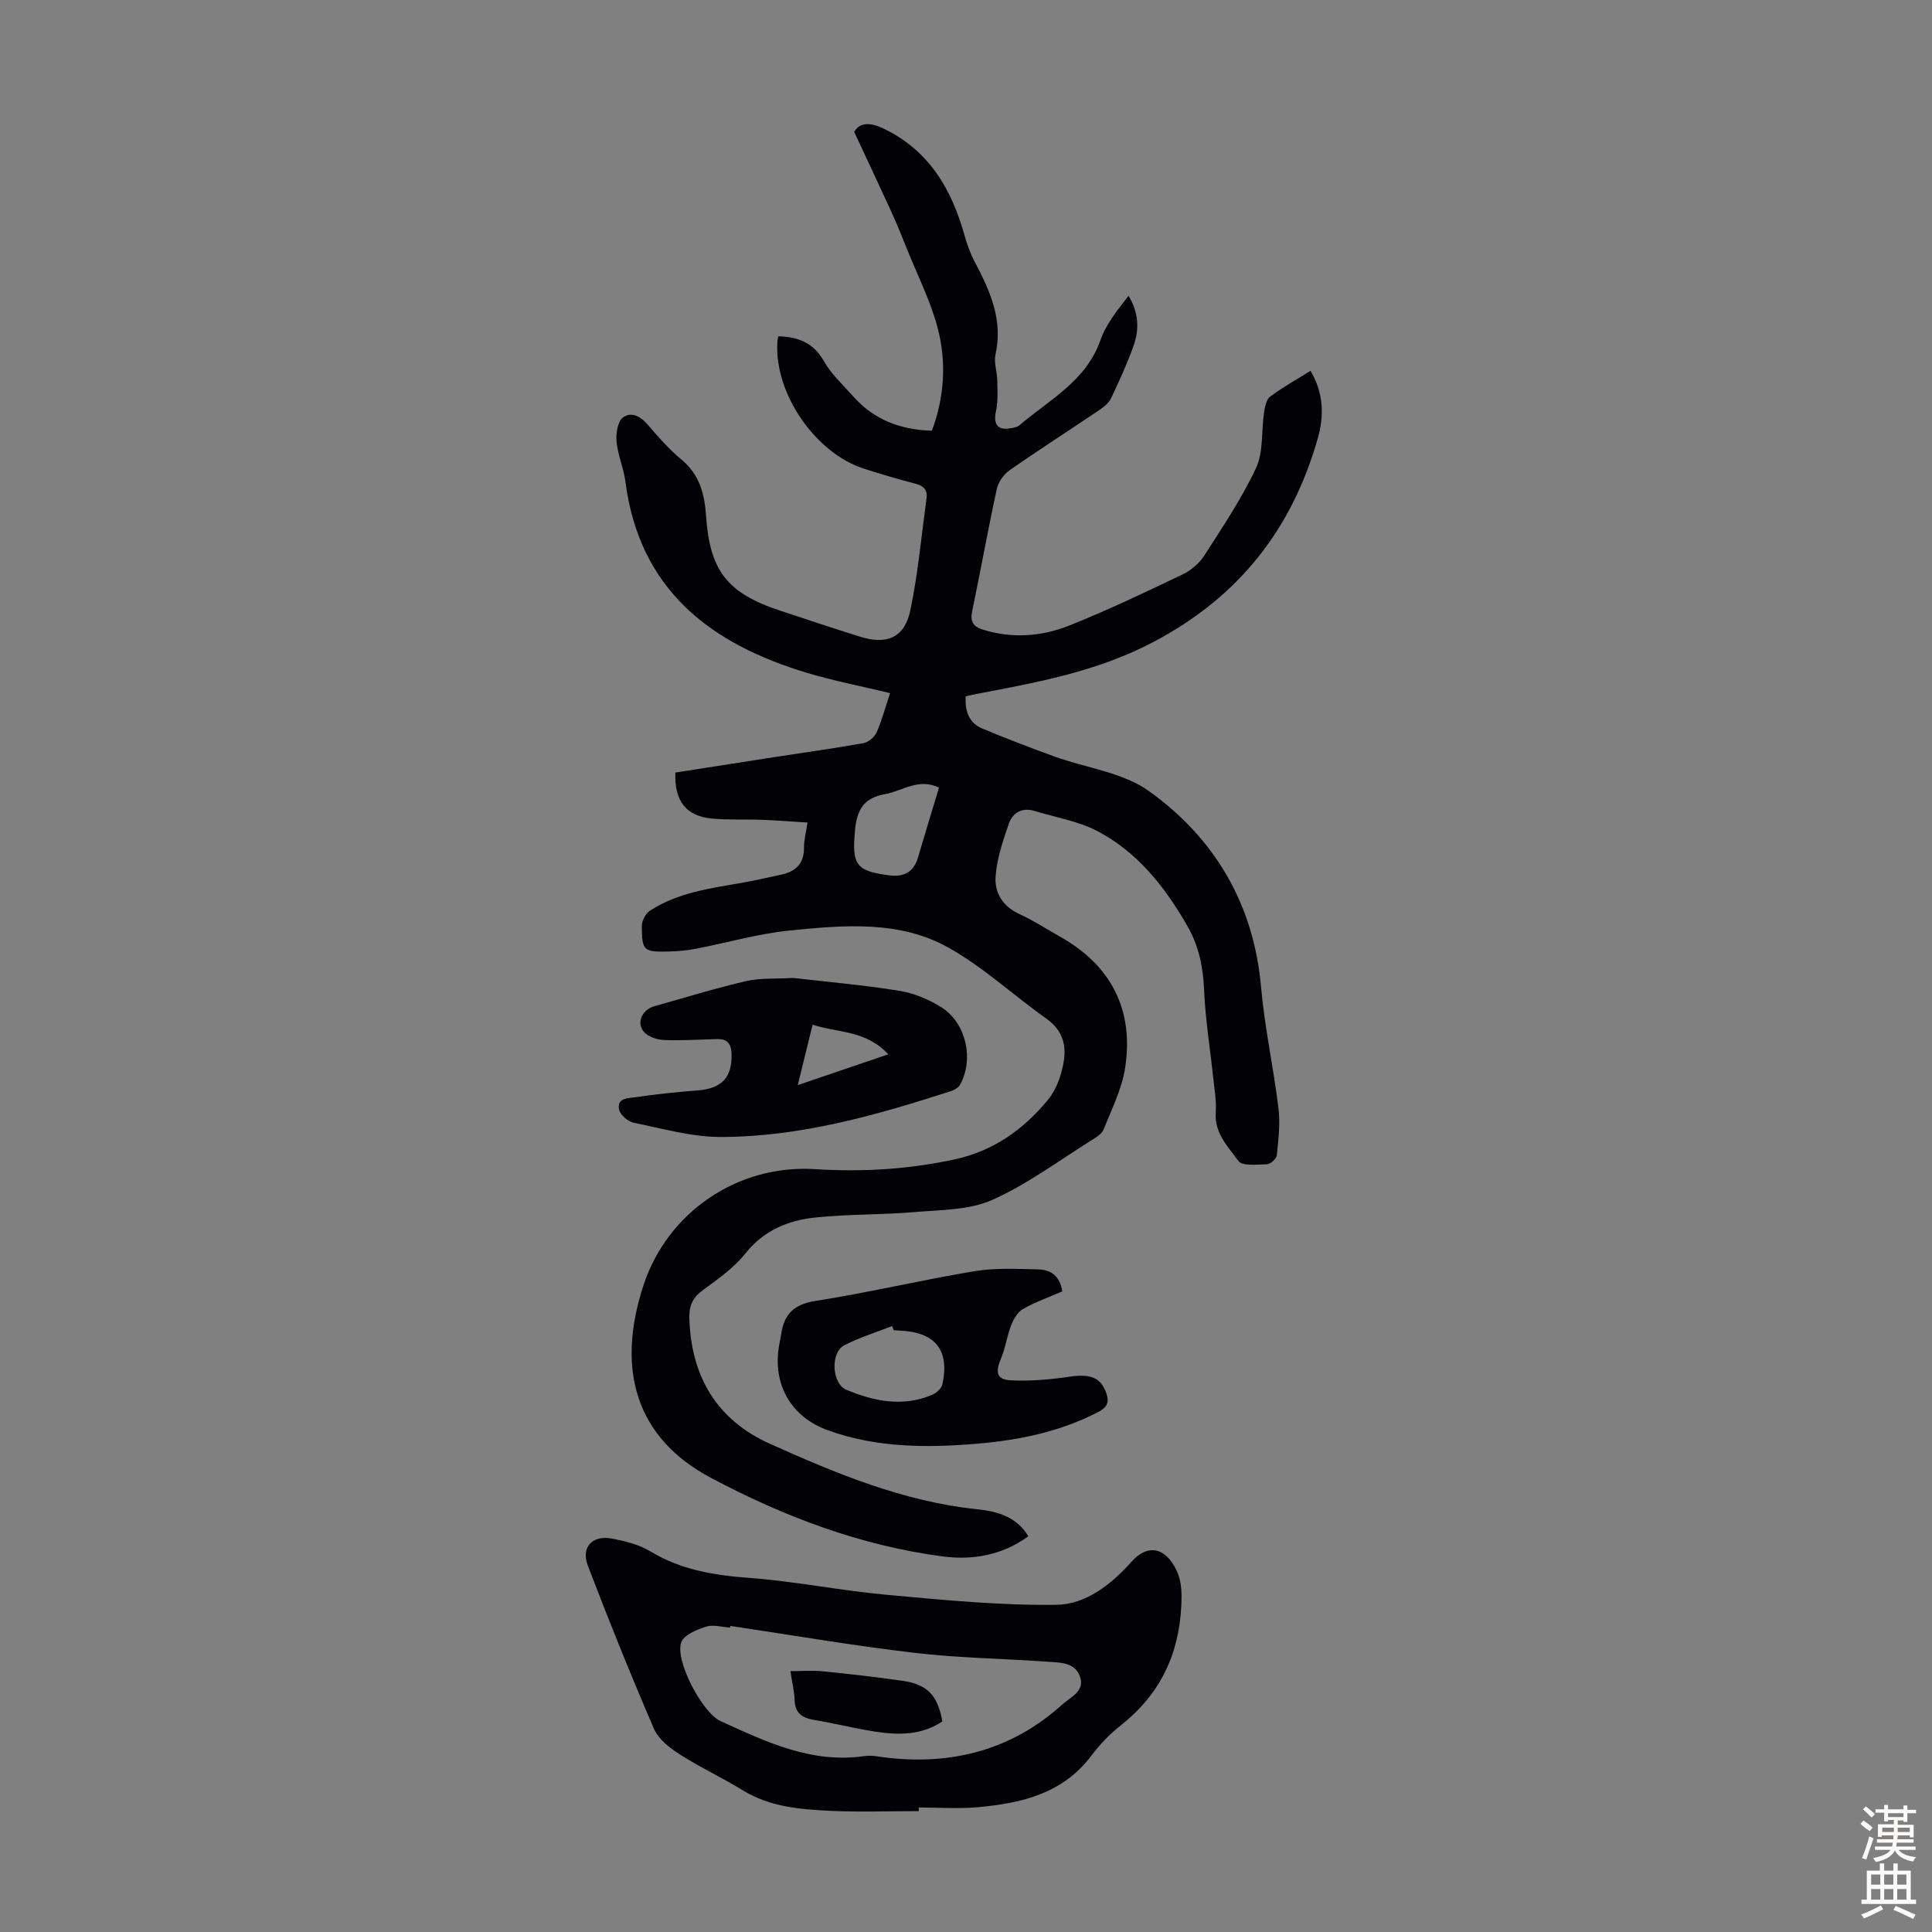
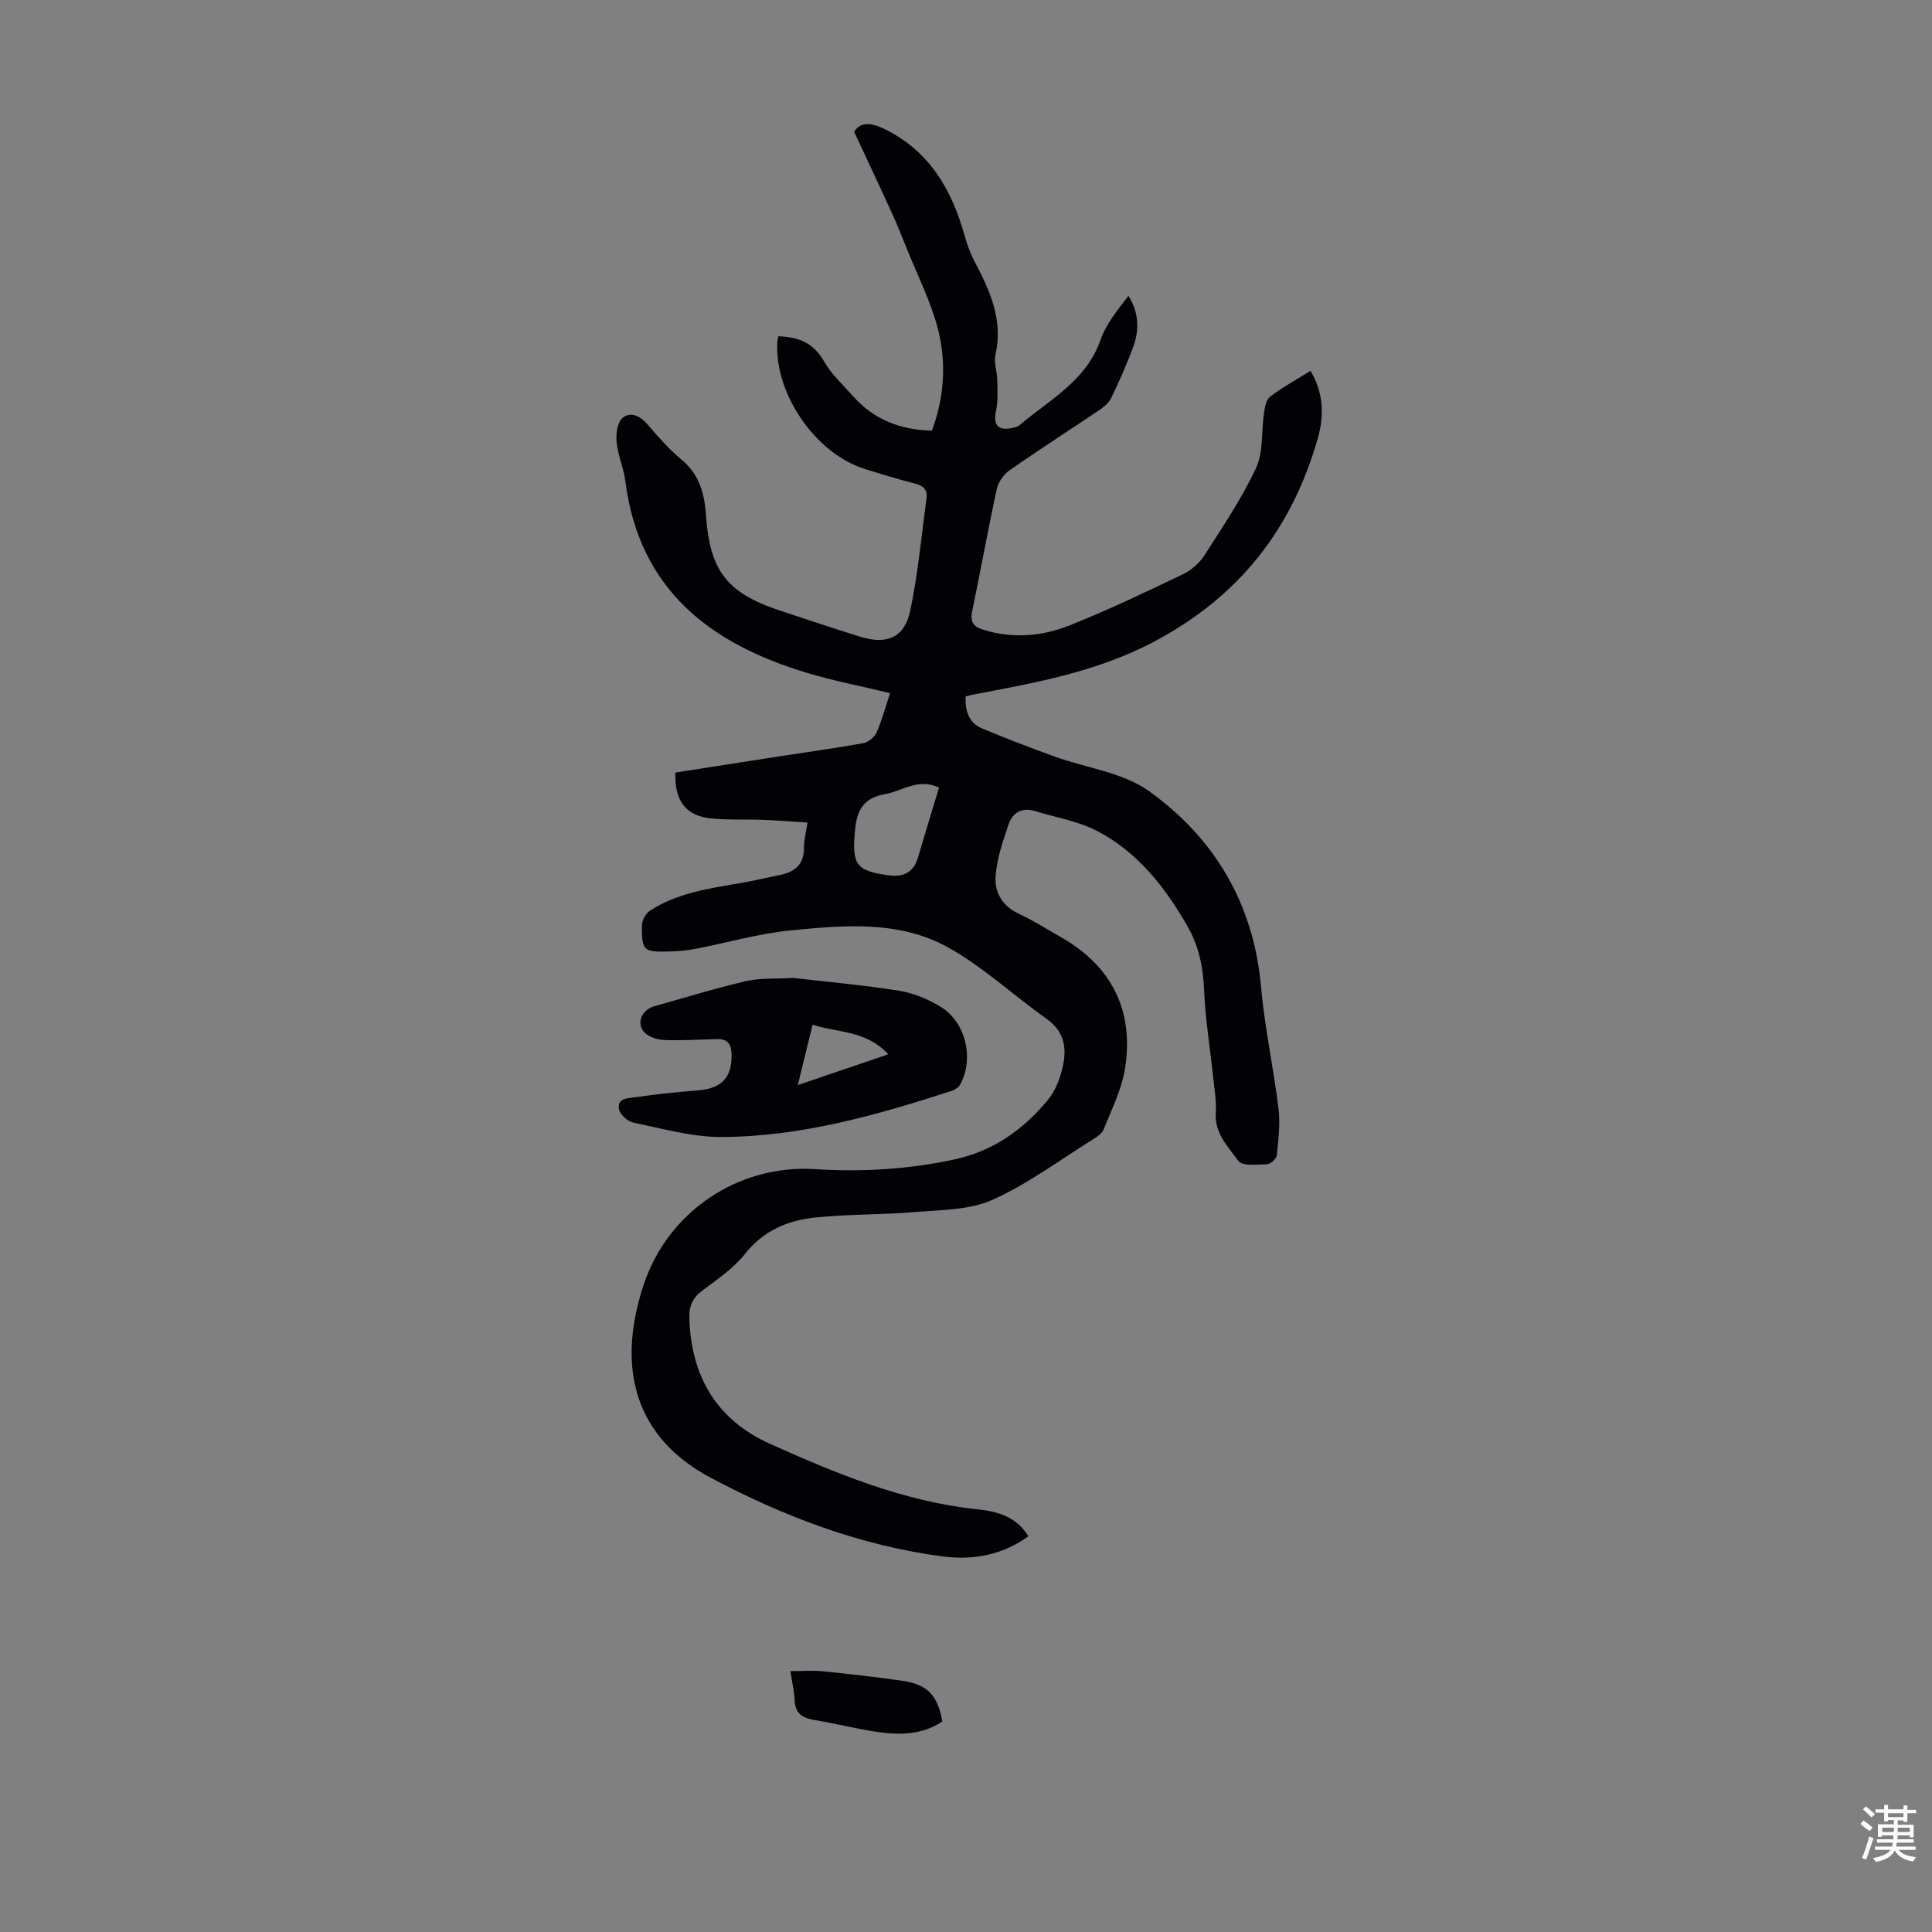
<svg xmlns="http://www.w3.org/2000/svg" enable-background="new 0 0 400 400" viewBox="0 0 400 400">
  <rect x="0" y="0" width="400" height="400" fill="#808080" stroke="none" />
  <g fill="#010106">
    <path d="m161.14 69.63c4.1.1 7.28 1.32 9.45 5.16 1.51 2.68 3.92 4.86 6 7.21 4.25 4.82 9.71 6.99 16.35 7.17 2.58-6.91 3.06-14.16 1.2-21.25-1.46-5.55-4.12-10.78-6.27-16.14-1.04-2.58-2.07-5.17-3.23-7.71-2.47-5.42-5.02-10.81-7.79-16.77 1.21-2.07 3.42-1.98 6.23-.61 9.31 4.54 13.95 12.5 16.61 22.02.53 1.9 1.22 3.8 2.14 5.54 3.17 6.01 5.88 12.04 4.27 19.16-.37 1.64.34 3.5.37 5.27.04 2.14.19 4.35-.26 6.41-.61 2.83.36 4.12 3.24 3.54.54-.11 1.18-.21 1.57-.55 6.21-5.3 13.83-9.15 16.82-17.67 1.17-3.34 3.55-6.25 5.81-9.17 2.2 3.6 2.22 7.1.99 10.51-1.33 3.67-2.95 7.25-4.64 10.77-.49 1.02-1.6 1.83-2.58 2.5-6.12 4.13-12.34 8.11-18.39 12.34-1.21.85-2.34 2.43-2.65 3.85-1.83 8.41-3.34 16.89-5.1 25.31-.47 2.24.24 3.24 2.32 3.87 6.05 1.86 12.1 1.38 17.78-.88 7.98-3.18 15.75-6.89 23.5-10.6 1.74-.83 3.44-2.31 4.48-3.93 3.79-5.91 7.75-11.78 10.7-18.11 1.55-3.34 1.07-7.6 1.64-11.43.18-1.17.46-2.73 1.28-3.34 2.58-1.93 5.42-3.49 8.35-5.32 2.77 4.65 2.82 9.4 1.48 14.06-5.36 18.7-16.18 32.61-33.81 41.97-12.05 6.39-24.77 8.55-37.67 11.03-.43.08-.85.21-1.41.35-.13 2.94.61 5.45 3.42 6.63 4.92 2.06 9.91 3.97 14.92 5.79 6.59 2.39 14.19 3.28 19.65 7.2 13.61 9.77 21.66 23.37 23.18 40.55.74 8.42 2.59 16.74 3.61 25.15.39 3.17-.03 6.47-.35 9.68-.07.71-1.29 1.82-2.01 1.85-2.04.07-5.15.43-5.95-.68-2.12-2.94-5-5.76-4.68-10.04.17-2.37-.28-4.8-.53-7.19-.64-6.09-1.64-12.17-1.89-18.27-.2-4.72-1.12-9.07-3.45-13.13-4.63-8.08-10.32-15.33-18.7-19.69-3.96-2.06-8.6-2.81-12.94-4.14-2.64-.81-4.57.4-5.36 2.71-1.21 3.52-2.45 7.17-2.71 10.83-.24 3.28 1.39 6.17 4.82 7.75 2.94 1.35 5.68 3.13 8.5 4.72 10.59 5.95 15.4 15.18 13.47 27.33-.69 4.32-2.77 8.43-4.41 12.56-.36.91-1.48 1.63-2.4 2.2-6.83 4.26-13.39 9.18-20.68 12.43-4.76 2.12-10.59 2.05-15.97 2.51-6.9.59-13.86.41-20.74 1.14-5.62.6-10.63 2.68-14.44 7.48-2.38 3-5.73 5.31-8.86 7.63-2.05 1.51-2.77 3.26-2.7 5.68.34 12.03 5.62 21.08 16.66 26.04 13.76 6.18 27.68 11.97 42.93 13.57 4.13.43 8.12 1.48 10.6 5.59-5.48 3.97-11.56 4.98-17.73 4.17-17.05-2.23-32.99-8.29-48.03-16.29-15.32-8.14-19.75-22.19-13.89-39.95 4.93-14.94 19.39-24.96 35.47-23.94 9.81.62 19.42.04 29-2.04 7.89-1.72 14.09-6.11 19.14-12.19 1.25-1.5 2.17-3.44 2.73-5.32 1.29-4.36 1.46-8.48-2.96-11.61-6.82-4.83-13.03-10.65-20.26-14.7-10.19-5.71-21.72-4.66-32.86-3.55-6.53.65-12.93 2.53-19.4 3.77-1.86.36-3.77.54-5.66.58-5.24.12-5.57-.14-5.57-5.37 0-1.06.81-2.52 1.7-3.1 5.69-3.68 12.27-4.59 18.78-5.71 2.75-.47 5.47-1.13 8.2-1.69 3.12-.64 4.94-2.28 4.89-5.71-.02-1.52.42-3.05.73-5.12-3.35-.21-6.42-.46-9.49-.57-3.46-.13-6.95.07-10.39-.27-5.3-.53-7.69-3.62-7.48-9.51 6.95-1.09 13.99-2.19 21.03-3.28 5.97-.92 11.96-1.74 17.9-2.81 1.03-.19 2.3-1.24 2.73-2.22 1.11-2.52 1.82-5.23 2.79-8.14-5.93-1.43-11.63-2.52-17.16-4.18-20.06-6.02-34.76-17.22-37.64-39.65-.35-2.75-1.55-5.4-1.82-8.14-.16-1.68.15-4.13 1.25-5.03 1.65-1.36 3.65-.38 5.18 1.4 2.18 2.55 4.42 5.12 6.99 7.24 3.73 3.08 4.79 7.09 5.09 11.57.78 11.47 4.36 16.08 15.33 19.71 5.51 1.82 11.02 3.67 16.57 5.4 5.57 1.74 9.22.19 10.4-5.44 1.6-7.62 2.29-15.43 3.36-23.16.24-1.73-.53-2.61-2.26-3.06-3.57-.92-7.1-1.99-10.62-3.1-10.14-3.2-18.67-15.64-18-26.19 0-.42.12-.85.19-1.24zm33.27 93.44c-4.29-2.07-7.57.72-11.18 1.35-4.42.76-5.83 3.29-6.21 7.48-.65 7.11.14 8.45 7.14 9.34 2.91.37 5-.65 5.88-3.65 1.42-4.8 2.89-9.6 4.37-14.52z" />
-     <path d="m190.23 374.97c-6.14 0-12.29.23-18.42-.06-6.22-.3-12.45-.82-18.03-4.25-4.28-2.63-8.87-4.76-13.1-7.47-2.06-1.32-4.36-3.12-5.28-5.25-4.81-11.15-9.36-22.43-13.69-33.78-1.47-3.85.95-6.4 5.02-5.61 2.71.53 5.56 1.22 7.88 2.62 6.34 3.84 13.17 4.97 20.44 5.51 9.56.71 19.02 2.64 28.57 3.51 11.68 1.07 23.41 2.22 35.1 2.07 6.08-.08 11.37-4.22 15.55-8.92 3.04-3.42 6.38-3.17 8.75.73 1.65 2.71 1.71 5.38 1.55 8.55-.54 10.23-4.57 18.33-12.59 24.65-2.26 1.79-4.32 3.95-6.06 6.26-5.88 7.8-14.37 9.79-23.31 10.62-4.1.38-8.26.07-12.4.07.02.24.02.49.02.75zm-39.01-38.34c-.02.11-.04.23-.06.34-1.67-.1-3.5-.66-4.98-.19-1.92.62-4.56 1.7-5.13 3.23-1.38 3.72 4.33 14.59 8.13 16.32 9.44 4.3 18.84 8.84 29.76 7.25 1.61-.24 3.33.19 5 .37 13.59 1.48 25.74-1.79 35.99-11.05 1.7-1.54 4.74-2.74 3.67-5.77-1.08-3.07-4.25-2.91-6.86-3.1-9.13-.65-18.33-.75-27.41-1.83-12.74-1.49-25.41-3.68-38.11-5.57z" />
-     <path d="m164.22 202.47c7.08.82 14.54 1.47 21.92 2.65 3 .48 6.05 1.75 8.65 3.35 5.21 3.21 6.92 10.77 3.99 16.09-.32.59-1.1 1.08-1.76 1.3-15.55 5.03-31.27 9.51-47.74 9.54-6.03.01-12.08-1.73-18.07-2.95-1.19-.24-2.78-1.61-3.03-2.71-.55-2.5 2.01-2.35 3.4-2.57 4.29-.66 8.62-1.07 12.95-1.42 4.93-.4 7.06-2.7 6.93-7.52-.05-2.08-.84-3.15-2.97-3.1-3.68.09-7.37.34-11.05.19-1.41-.06-3.19-.65-4.08-1.64-1.68-1.86-.46-4.62 2.09-5.34 6.34-1.79 12.64-3.73 19.05-5.22 3-.67 6.2-.44 9.72-.65zm19.69 15.81c-4.64-5.02-10.43-4.41-15.67-6.13-1.05 4.25-1.99 8.1-3.07 12.51 6.44-2.19 12.28-4.18 18.74-6.38z" />
-     <path d="m219.93 267.37c-2.71 1.18-5.56 2.19-8.15 3.65-1.1.62-1.93 2.1-2.43 3.36-.87 2.24-1.18 4.72-2.12 6.93-1.18 2.77-.89 4.32 2.01 4.47 4.05.21 8.18-.16 12.2-.75 4.34-.63 6.46.16 7.6 3.39.71 2.01.09 3.01-1.72 3.95-7.79 4.03-16.18 5.77-24.78 6.51-10.51.91-21 .9-31.12-2.75-7.71-2.78-11.56-9.59-10.09-17.7.14-.77.3-1.54.42-2.31.63-4.08 2.66-6.09 7.1-6.78 11.02-1.72 21.9-4.33 32.9-6.15 4.34-.72 8.88-.48 13.32-.37 2.53.07 4.42 1.45 4.86 4.55zm-34.88 8.04c-.12-.29-.24-.57-.36-.86-3.32 1.31-6.78 2.36-9.93 4-2.84 1.48-2.57 7.89.44 9.17 5.73 2.42 11.72 3.63 17.8 1.06.88-.37 1.93-1.33 2.12-2.18 1.52-7.06-1.47-10.78-8.74-11.11-.44-.03-.88-.06-1.33-.08z" />
+     <path d="m164.22 202.47c7.08.82 14.54 1.47 21.92 2.65 3 .48 6.05 1.75 8.65 3.35 5.21 3.21 6.92 10.77 3.99 16.09-.32.59-1.1 1.08-1.76 1.3-15.55 5.03-31.27 9.51-47.74 9.54-6.03.01-12.08-1.73-18.07-2.95-1.19-.24-2.78-1.61-3.03-2.71-.55-2.5 2.01-2.35 3.4-2.57 4.29-.66 8.62-1.07 12.95-1.42 4.93-.4 7.06-2.7 6.93-7.52-.05-2.08-.84-3.15-2.97-3.1-3.68.09-7.37.34-11.05.19-1.41-.06-3.19-.65-4.08-1.64-1.68-1.86-.46-4.62 2.09-5.34 6.34-1.79 12.64-3.73 19.05-5.22 3-.67 6.2-.44 9.72-.65m19.69 15.81c-4.64-5.02-10.43-4.41-15.67-6.13-1.05 4.25-1.99 8.1-3.07 12.51 6.44-2.19 12.28-4.18 18.74-6.38z" />
    <path d="m163.65 345.99c2.46 0 4.57-.18 6.64.03 5.54.56 11.09 1.18 16.6 1.98 5.14.75 7.24 3 8.21 8.4-4.33 2.92-9.18 2.85-14.06 2.09-4.18-.65-8.3-1.71-12.48-2.39-2.53-.42-4-1.46-4.05-4.22-.04-1.54-.44-3.08-.86-5.89z" />
  </g>
  <path d="m385.2 377.6.6-.7c.6.4 1.3.9 1.9 1.5l-.6.7c-.8-.5-1.4-1-1.9-1.5zm.3 7.1c.6-1.4 1.1-2.9 1.5-4.5.3.1.6.3.9.4-.5 1.4-1 2.9-1.5 4.4zm.2-10.1.6-.6c.7.5 1.3 1.1 1.9 1.6l-.7.7c-.6-.6-1.2-1.2-1.8-1.7zm8.4-.8h.8v.9h1.8v.7h-1.8v1.8h-.8v-.3h-1.2v.9h3.3v2.6h-.8v-.4h-2.5c0 .3 0 .6-.1.8h3.4v.7h-3.5c0 .3-.1.6-.1.8h4v.7h-3.5c.7.9 1.9 1.3 3.6 1.5-.2.2-.4.5-.6.9-1.9-.3-3.2-1.1-3.8-2.3-.5 1.1-1.8 2-3.9 2.4-.2-.3-.4-.5-.6-.8 1.9-.4 3.1-.9 3.6-1.7h-3.2v-.7h3.5c.1-.2.1-.5.2-.8h-3.3v-.7h3.4c0-.2 0-.5 0-.8h-2.4v.3h-.8v-2.6h3.3v-.9h-1.2v.3h-.8v-1.8h-1.8v-.7h1.8v-.9h.8v.9h3.2zm-4.4 5.5h2.4c0-.3 0-.6 0-.9h-2.4zm1.2-3.1h3.2v-.8h-3.2zm4.4 2.2h-2.4v.9h2.5v-.9z" fill="#fcfbfa" />
-   <path d="m389.2 385.8h.9v1.5h1.9v-1.5h.9v1.5h2.7v6h1.1v.9h-11.3v-.9h1.1v-6h2.7zm.2 8.7.5.8c-1.2.6-2.5 1.3-4 1.9-.2-.3-.3-.6-.6-.8 1.6-.6 3-1.3 4.1-1.9zm-2-4.3h1.9v-2.1h-1.9zm0 3.1h1.9v-2.2h-1.9zm2.7-3.1h1.9v-2.1h-1.9zm0 3.1h1.9v-2.2h-1.9zm2.4 1.3c1.4.6 2.7 1.2 4.1 1.8l-.5.9c-1.5-.7-2.8-1.4-4.1-1.9zm2.2-6.5h-1.9v2.1h1.9zm-1.9 5.2h1.9v-2.2h-1.9z" fill="#fcfbfa" />
</svg>